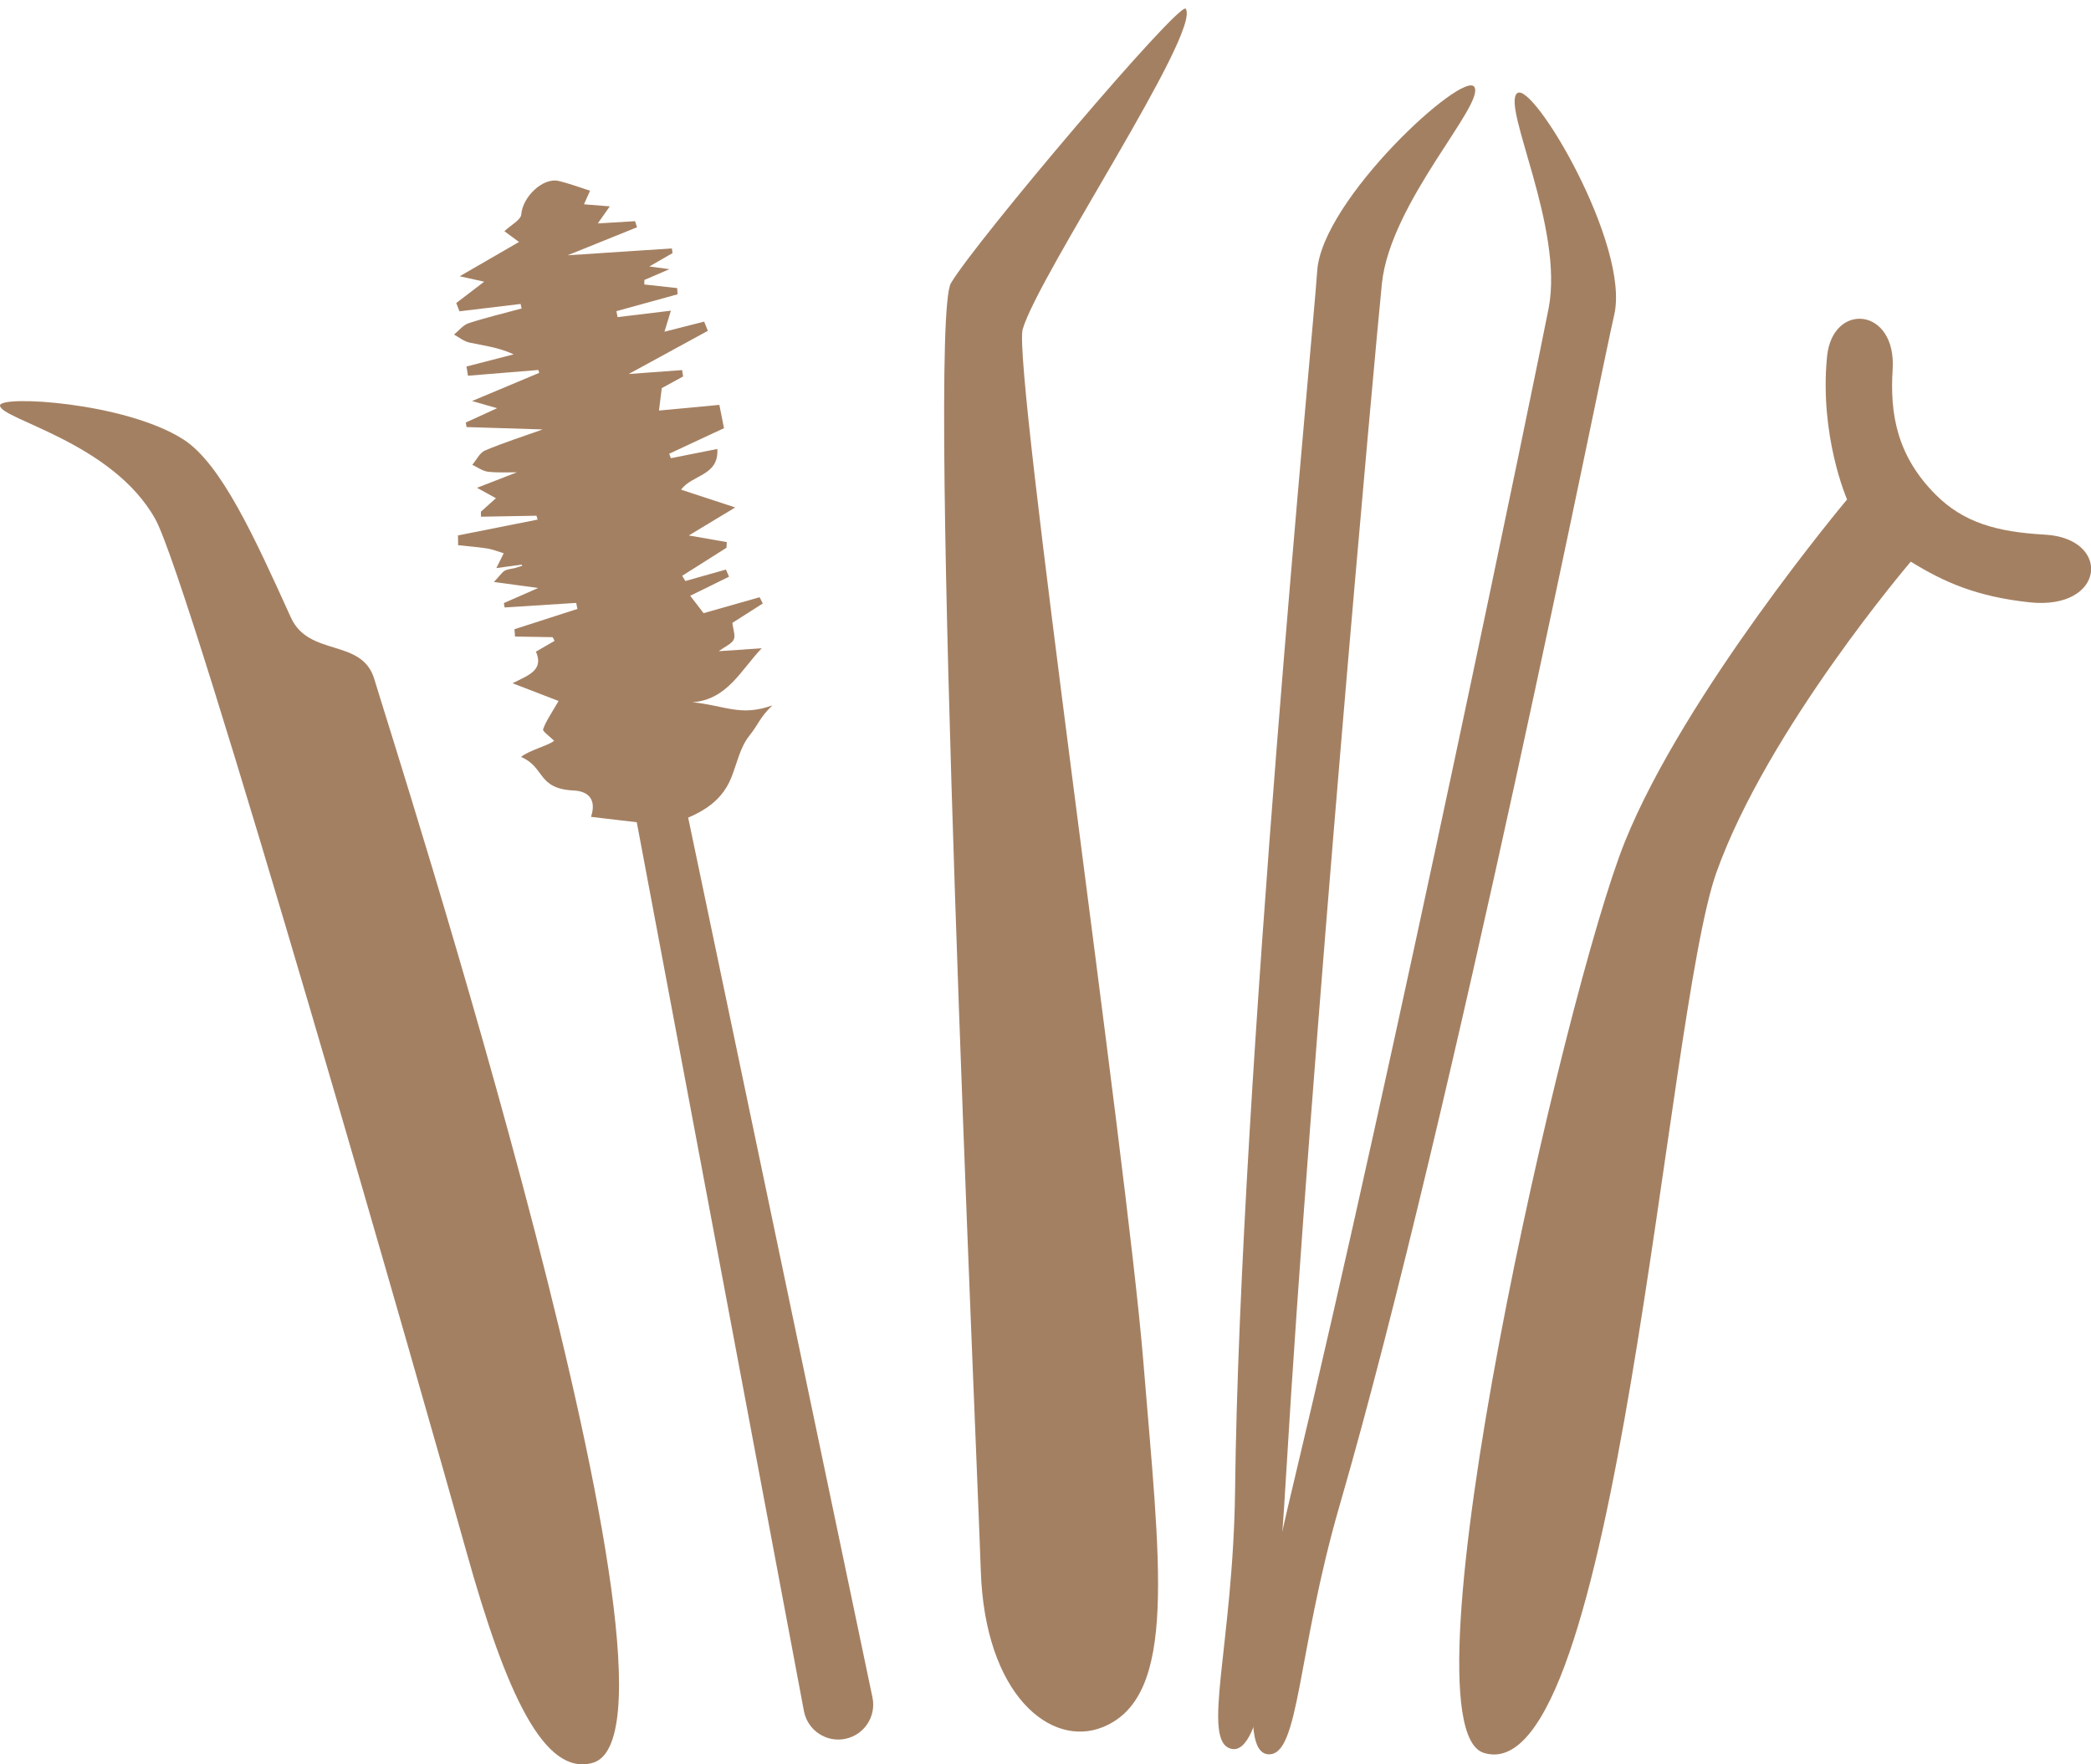
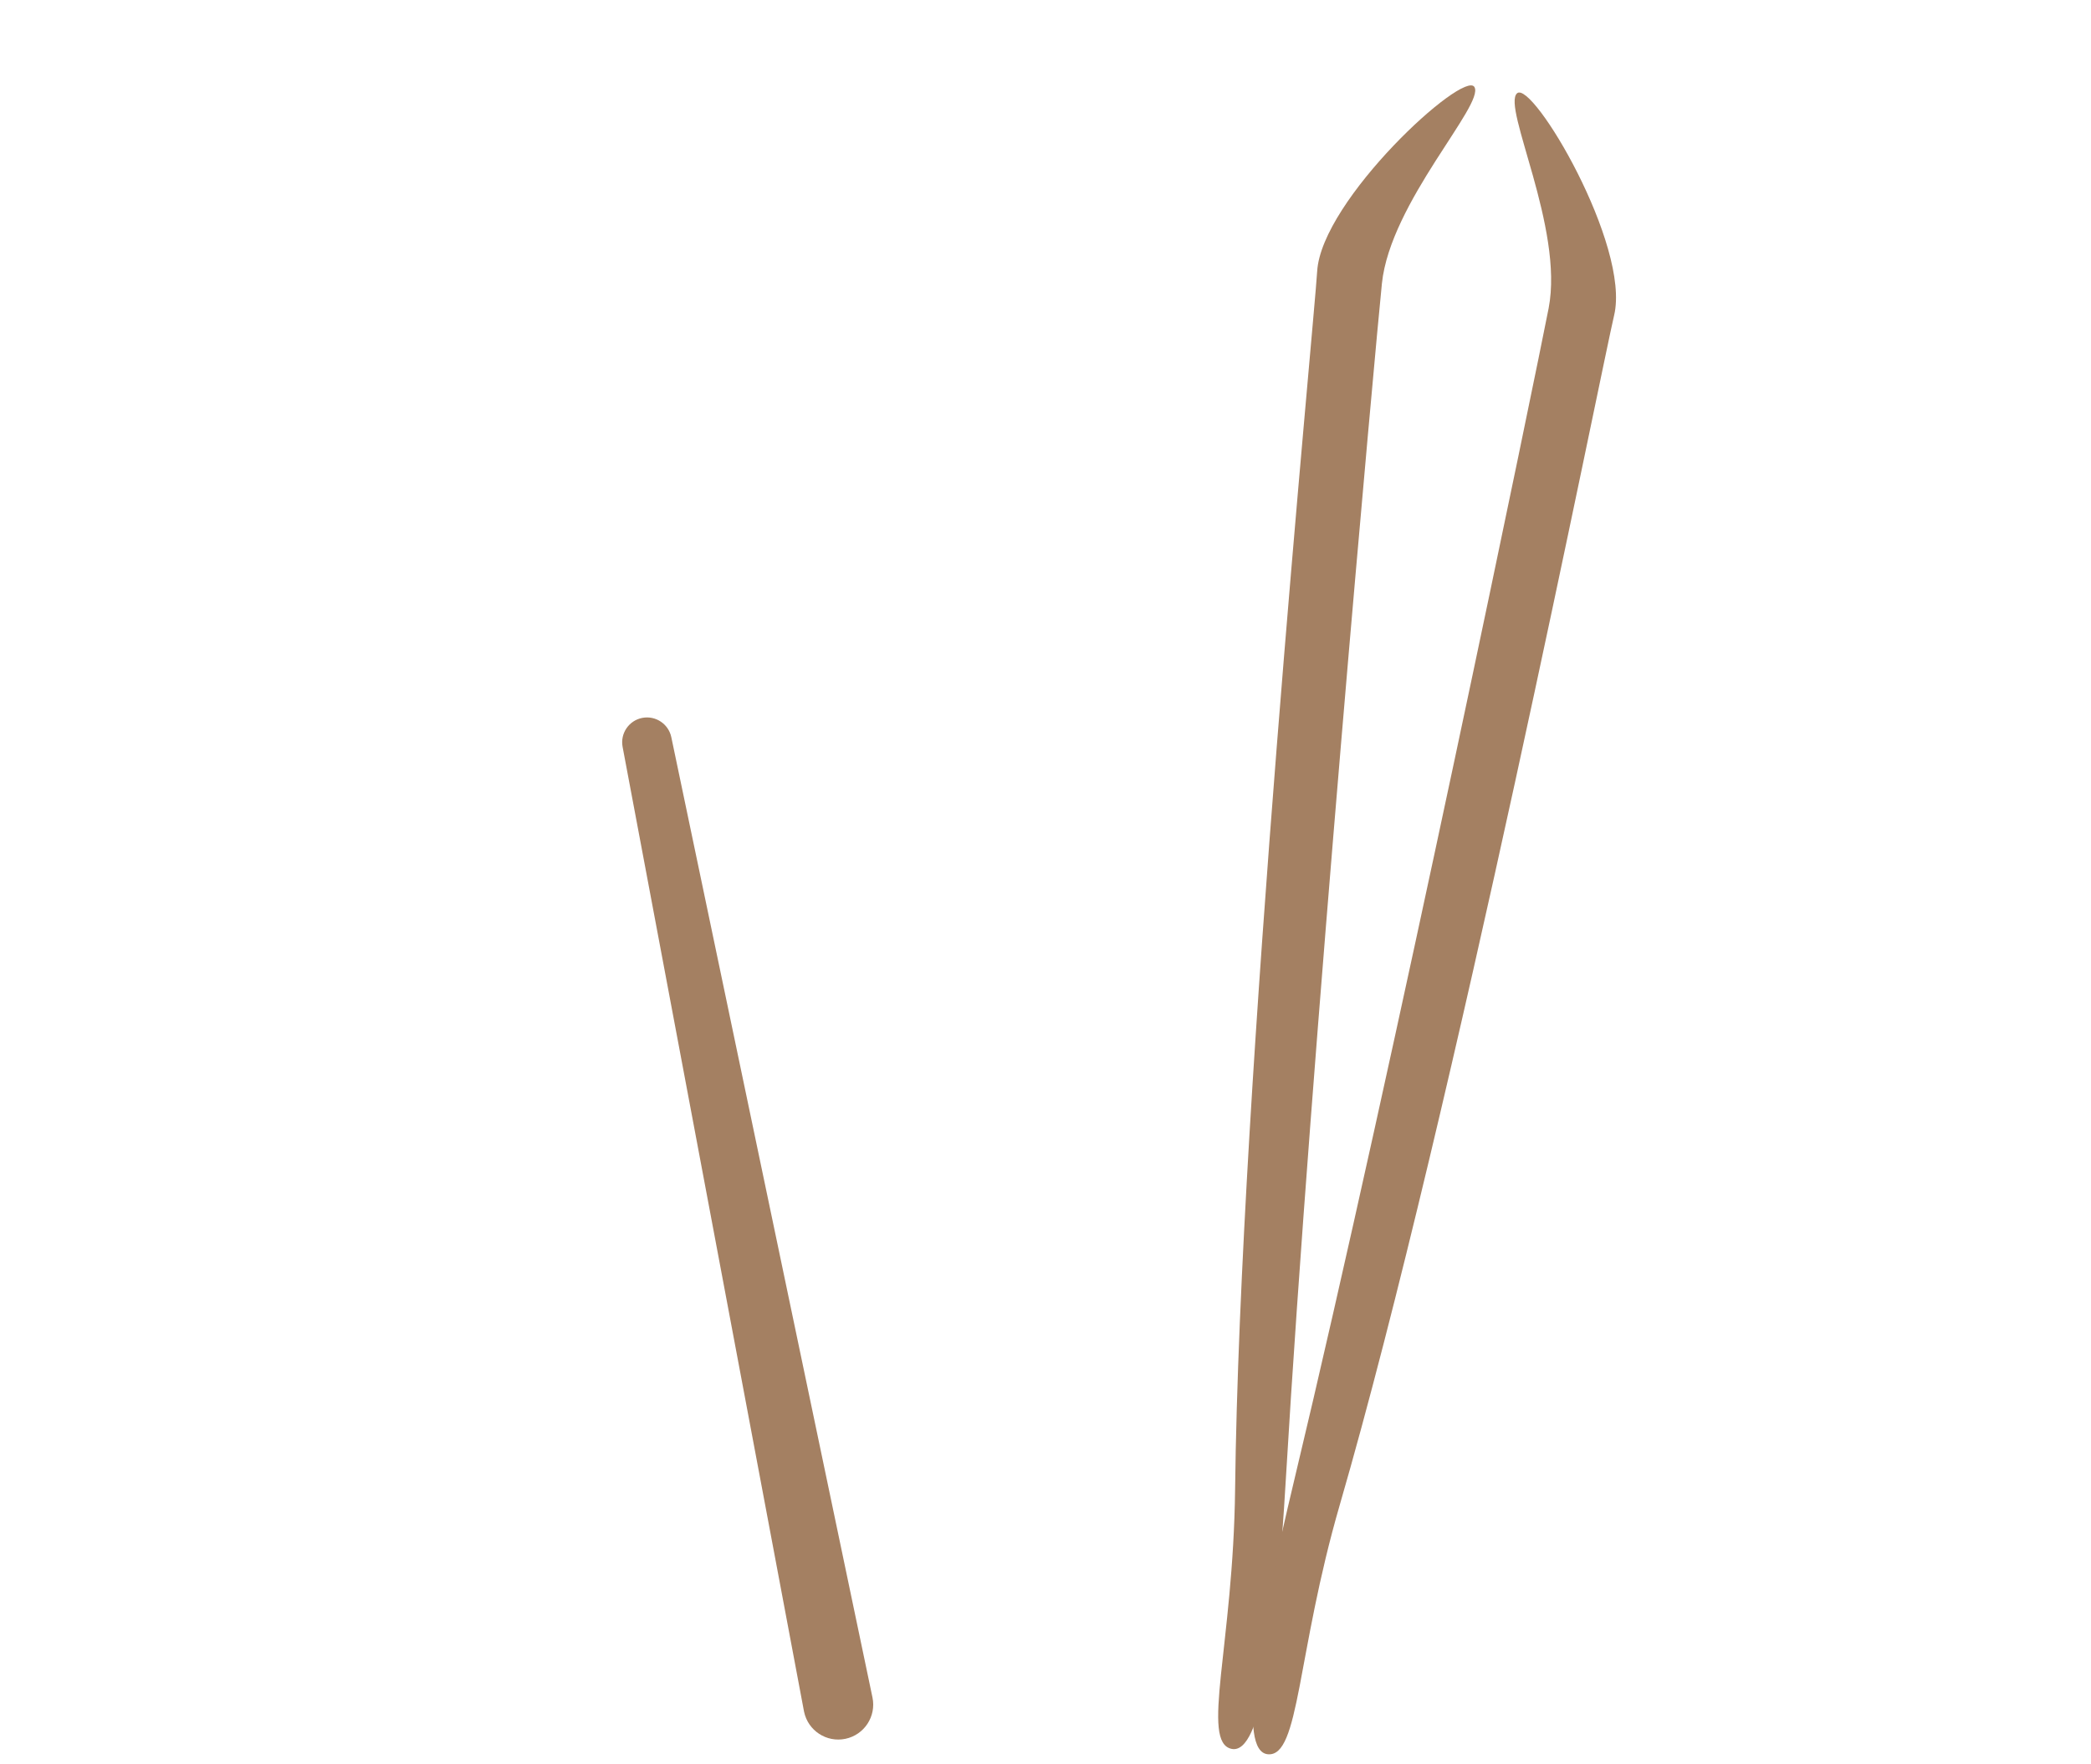
<svg xmlns="http://www.w3.org/2000/svg" fill="#a48062" height="618.4" preserveAspectRatio="xMidYMid meet" version="1" viewBox="0.0 -3.0 732.9 618.4" width="732.9" zoomAndPan="magnify">
  <defs>
    <clipPath id="a">
-       <path d="M 511 108 L 732.949 108 L 732.949 612 L 511 612 Z M 511 108" />
-     </clipPath>
+       </clipPath>
    <clipPath id="b">
-       <path d="M 0 137 L 217 137 L 217 615.379 L 0 615.379 Z M 0 137" />
-     </clipPath>
+       </clipPath>
  </defs>
  <g>
    <g id="change1_3">
      <path d="M 235.297 255.383 L 305.801 591.949 C 307.188 598.566 302.945 605.059 296.324 606.445 C 289.707 607.832 283.219 603.59 281.832 596.969 C 281.816 596.906 281.793 596.785 281.781 596.723 L 218.223 258.773 C 217.332 254.051 220.445 249.496 225.168 248.609 C 229.832 247.734 234.328 250.762 235.297 255.383" />
    </g>
    <g id="change1_4">
-       <path d="M 235.457 285.723 C 234.496 285.914 233.535 286.105 232.578 286.297 C 224.168 285.309 215.762 284.316 207.152 283.305 C 209.062 277.512 206.574 274.324 201.02 274.059 C 188.199 273.449 191.066 265.809 182.605 262.312 C 185.465 259.965 192.156 258.344 194.223 256.645 C 192.629 255.039 190.098 253.332 190.355 252.605 C 191.383 249.68 193.273 247.055 195.781 242.691 C 191.312 240.973 186.031 238.938 179.648 236.48 C 185.211 233.648 190.695 231.953 187.855 225.395 C 190.309 223.977 192.34 222.801 194.371 221.625 C 194.152 221.191 193.938 220.758 193.719 220.328 C 189.32 220.254 184.918 220.18 180.52 220.105 C 180.453 219.25 180.387 218.395 180.32 217.539 C 187.676 215.172 195.031 212.801 202.383 210.43 C 202.242 209.727 202.098 209.02 201.957 208.316 C 193.594 208.848 185.23 209.379 176.867 209.91 C 176.777 209.398 176.684 208.887 176.594 208.371 C 180.32 206.734 184.051 205.098 188.629 203.09 C 183.172 202.352 178.875 201.766 173.121 200.984 C 175.336 198.625 175.98 197.551 176.934 197.023 C 177.961 196.453 179.281 196.414 180.461 196.102 C 181.328 195.871 182.18 195.566 183.035 195.293 C 182.992 195.156 182.945 195.023 182.902 194.891 C 179.664 195.332 176.426 195.773 173.969 196.113 C 174.816 194.402 175.684 192.66 176.547 190.914 C 174.656 190.348 172.797 189.566 170.863 189.258 C 167.457 188.719 164.004 188.465 160.57 188.09 C 160.559 186.949 160.543 185.805 160.527 184.66 C 169.828 182.812 179.133 180.965 188.434 179.113 C 188.301 178.664 188.168 178.211 188.035 177.758 C 181.551 177.875 175.062 177.992 168.574 178.105 C 168.57 177.516 168.566 176.93 168.562 176.34 C 170.301 174.777 172.043 173.215 173.82 171.621 C 171.969 170.602 170.41 169.742 167.195 167.973 C 173.137 165.664 177.523 163.957 181.164 162.539 C 178.348 162.516 174.668 162.758 171.066 162.34 C 169.156 162.121 167.375 160.762 165.535 159.914 C 167.004 158.199 168.133 155.688 169.992 154.902 C 176.504 152.152 183.266 150 190.227 147.52 C 181.023 147.23 172.277 146.957 163.527 146.684 C 163.438 146.152 163.352 145.621 163.262 145.086 C 166.688 143.52 170.113 141.953 174.23 140.07 C 171.34 139.246 169.051 138.594 165.445 137.562 C 174.238 133.875 181.613 130.781 188.988 127.688 C 188.887 127.352 188.789 127.012 188.691 126.676 C 180.469 127.348 172.246 128.02 164.027 128.691 C 163.852 127.613 163.676 126.535 163.5 125.461 C 169.012 124.039 174.527 122.617 180.039 121.191 C 174.844 118.773 169.648 118.145 164.543 117.074 C 162.629 116.672 160.93 115.234 159.129 114.27 C 160.824 112.906 162.316 110.918 164.246 110.285 C 170.355 108.293 176.629 106.809 182.836 105.125 C 182.715 104.598 182.59 104.066 182.469 103.535 C 175.328 104.391 168.188 105.25 161.047 106.109 C 160.672 105.141 160.293 104.176 159.918 103.207 C 163.453 100.508 166.988 97.809 169.703 95.734 C 168.094 95.375 165.273 94.75 161.129 93.828 C 168.883 89.344 175.133 85.73 181.914 81.809 C 178.926 79.605 177.723 78.723 176.789 78.035 C 179.129 75.816 182.562 74.102 182.711 72.133 C 183.16 66.113 190.184 59.102 195.855 60.434 C 199.406 61.266 202.848 62.59 206.82 63.844 C 206.301 65.004 205.617 66.52 204.684 68.609 C 207.797 68.855 210.301 69.059 213.738 69.332 C 212.074 71.688 210.945 73.289 209.527 75.301 C 214.219 75.023 218.41 74.773 222.602 74.527 C 222.824 75.234 223.047 75.945 223.27 76.656 C 215.773 79.684 208.273 82.711 198.941 86.477 C 212.41 85.59 223.957 84.832 235.504 84.07 C 235.57 84.621 235.645 85.172 235.715 85.719 C 233.023 87.27 230.328 88.816 227.598 90.391 C 229.273 90.617 230.898 90.84 234.625 91.348 C 230.406 93.164 228.129 94.145 225.852 95.125 C 225.848 95.652 225.84 96.18 225.836 96.707 C 229.676 97.133 233.516 97.555 237.355 97.98 C 237.398 98.703 237.441 99.426 237.488 100.148 C 230.344 102.117 223.199 104.09 216.059 106.059 C 216.191 106.758 216.32 107.453 216.453 108.148 C 222.453 107.426 228.449 106.699 235.148 105.895 C 234.199 108.992 233.57 111.055 232.895 113.262 C 237.891 111.988 242.348 110.855 246.805 109.723 C 247.238 110.797 247.672 111.871 248.105 112.949 C 238.613 118.129 229.121 123.309 220.355 128.09 C 226.102 127.668 232.594 127.191 239.086 126.715 C 239.199 127.461 239.316 128.207 239.43 128.949 C 236.73 130.426 234.027 131.902 231.949 133.035 C 231.57 136.098 231.242 138.746 230.977 140.895 C 237.176 140.312 244.605 139.617 252.137 138.91 C 252.809 142.293 253.266 144.582 253.762 147.074 C 247.219 150.125 240.887 153.078 234.559 156.031 C 234.75 156.555 234.945 157.074 235.137 157.598 C 240.461 156.539 245.781 155.48 251.426 154.359 C 252.02 163.867 242.559 163.289 238.727 168.633 C 244.875 170.652 250.672 172.555 257.699 174.859 C 251.902 178.359 247.301 181.137 241.426 184.68 C 247.539 185.746 251.145 186.375 254.746 187.004 C 254.707 187.664 254.668 188.328 254.629 188.992 C 249.453 192.266 244.277 195.539 239.102 198.816 C 239.473 199.422 239.844 200.031 240.215 200.641 C 244.957 199.305 249.703 197.965 254.445 196.629 C 254.809 197.465 255.168 198.297 255.527 199.129 C 250.711 201.496 245.898 203.863 241.922 205.812 C 243.605 208.008 245.055 209.891 246.609 211.91 C 253.039 210.082 259.645 208.199 266.25 206.32 C 266.621 207.051 266.992 207.785 267.363 208.516 C 263.527 210.961 259.695 213.402 256.707 215.305 C 256.969 217.727 257.852 219.855 257.168 221.176 C 256.371 222.723 254.207 223.562 251.906 225.238 C 257.691 224.848 262.34 224.535 266.984 224.219 C 259.625 231.91 254.926 242.219 242.711 243.133 C 254.156 244.273 259.531 248.25 270.723 244.227 C 266.07 248.738 266.25 250.348 262.609 254.918 C 259.445 258.887 258.32 264.496 256.379 269.414 C 252.602 278.977 244.324 282.719 235.457 285.723" />
-     </g>
+       </g>
    <g id="change1_5">
-       <path d="M 415.613 0.074 C 413.613 -2.984 341.973 81.547 333.301 96.25 C 324.625 110.957 342.332 503.855 343.766 547.488 C 345.195 591.121 368.371 609.812 386.652 602.301 C 412.961 591.492 406.523 545.23 400.719 473.98 C 394.914 402.734 354.793 124.859 358.457 112.387 C 364.09 93.215 421 8.324 415.613 0.074" />
-     </g>
+       </g>
    <g id="change1_6">
      <path d="M 431.707 609.98 C 420.688 607.73 432.273 573.52 432.906 518.965 C 434.559 376.113 460.582 110.227 461.672 92.094 C 463.176 67.035 512.996 21.414 516.773 27.48 C 520.555 33.547 487.312 67.902 484.363 96.355 C 482.246 116.758 459.449 367.016 450.699 515.262 C 447.395 571.273 442.238 612.129 431.707 609.98" />
    </g>
    <g id="change1_7">
      <path d="M 444.383 611.859 C 455.582 612.898 454.406 576.793 469.609 524.398 C 509.414 387.195 561.547 125.176 565.758 107.504 C 571.578 83.086 537.113 24.984 531.738 29.695 C 526.363 34.406 548.227 76.922 542.805 105.008 C 538.918 125.148 488.23 371.277 453.652 515.695 C 440.586 570.266 433.684 610.863 444.383 611.859" />
    </g>
    <g clip-path="url(#a)" id="change1_1">
-       <path d="M 520.051 611.371 C 489.551 601.793 548.473 344.184 569.547 291.965 C 590.621 239.746 647.402 172.066 647.402 172.066 C 647.402 172.066 637.664 149.84 640.379 122 C 642.262 102.676 664.777 104.656 663.379 126.5 C 662.387 141.949 664.801 156.668 678.406 170.324 C 688.188 180.133 699.816 183.453 716.719 184.387 C 740.258 185.684 737.977 210.977 711.309 208.105 C 692.707 206.102 681.355 201.02 669.73 193.859 C 669.73 193.859 619.609 252.477 601.641 302.691 C 583.672 352.902 566.836 626.062 520.051 611.371" />
-     </g>
+       </g>
    <g clip-path="url(#b)" id="change1_2">
      <path d="M 0 139.148 C 0.203 143.973 39.375 151.969 54.422 178.918 C 66.773 201.035 150.301 493.621 163.348 540.414 C 177.59 591.484 190.887 619.426 207.617 614.906 C 249.512 603.59 137.473 256.176 131.211 235.066 C 126.902 220.531 108.309 227.434 101.945 213.41 C 89.277 185.496 77.5 159.391 64.145 150.934 C 43.633 137.941 -0.156 135.445 0 139.148" />
    </g>
  </g>
</svg>